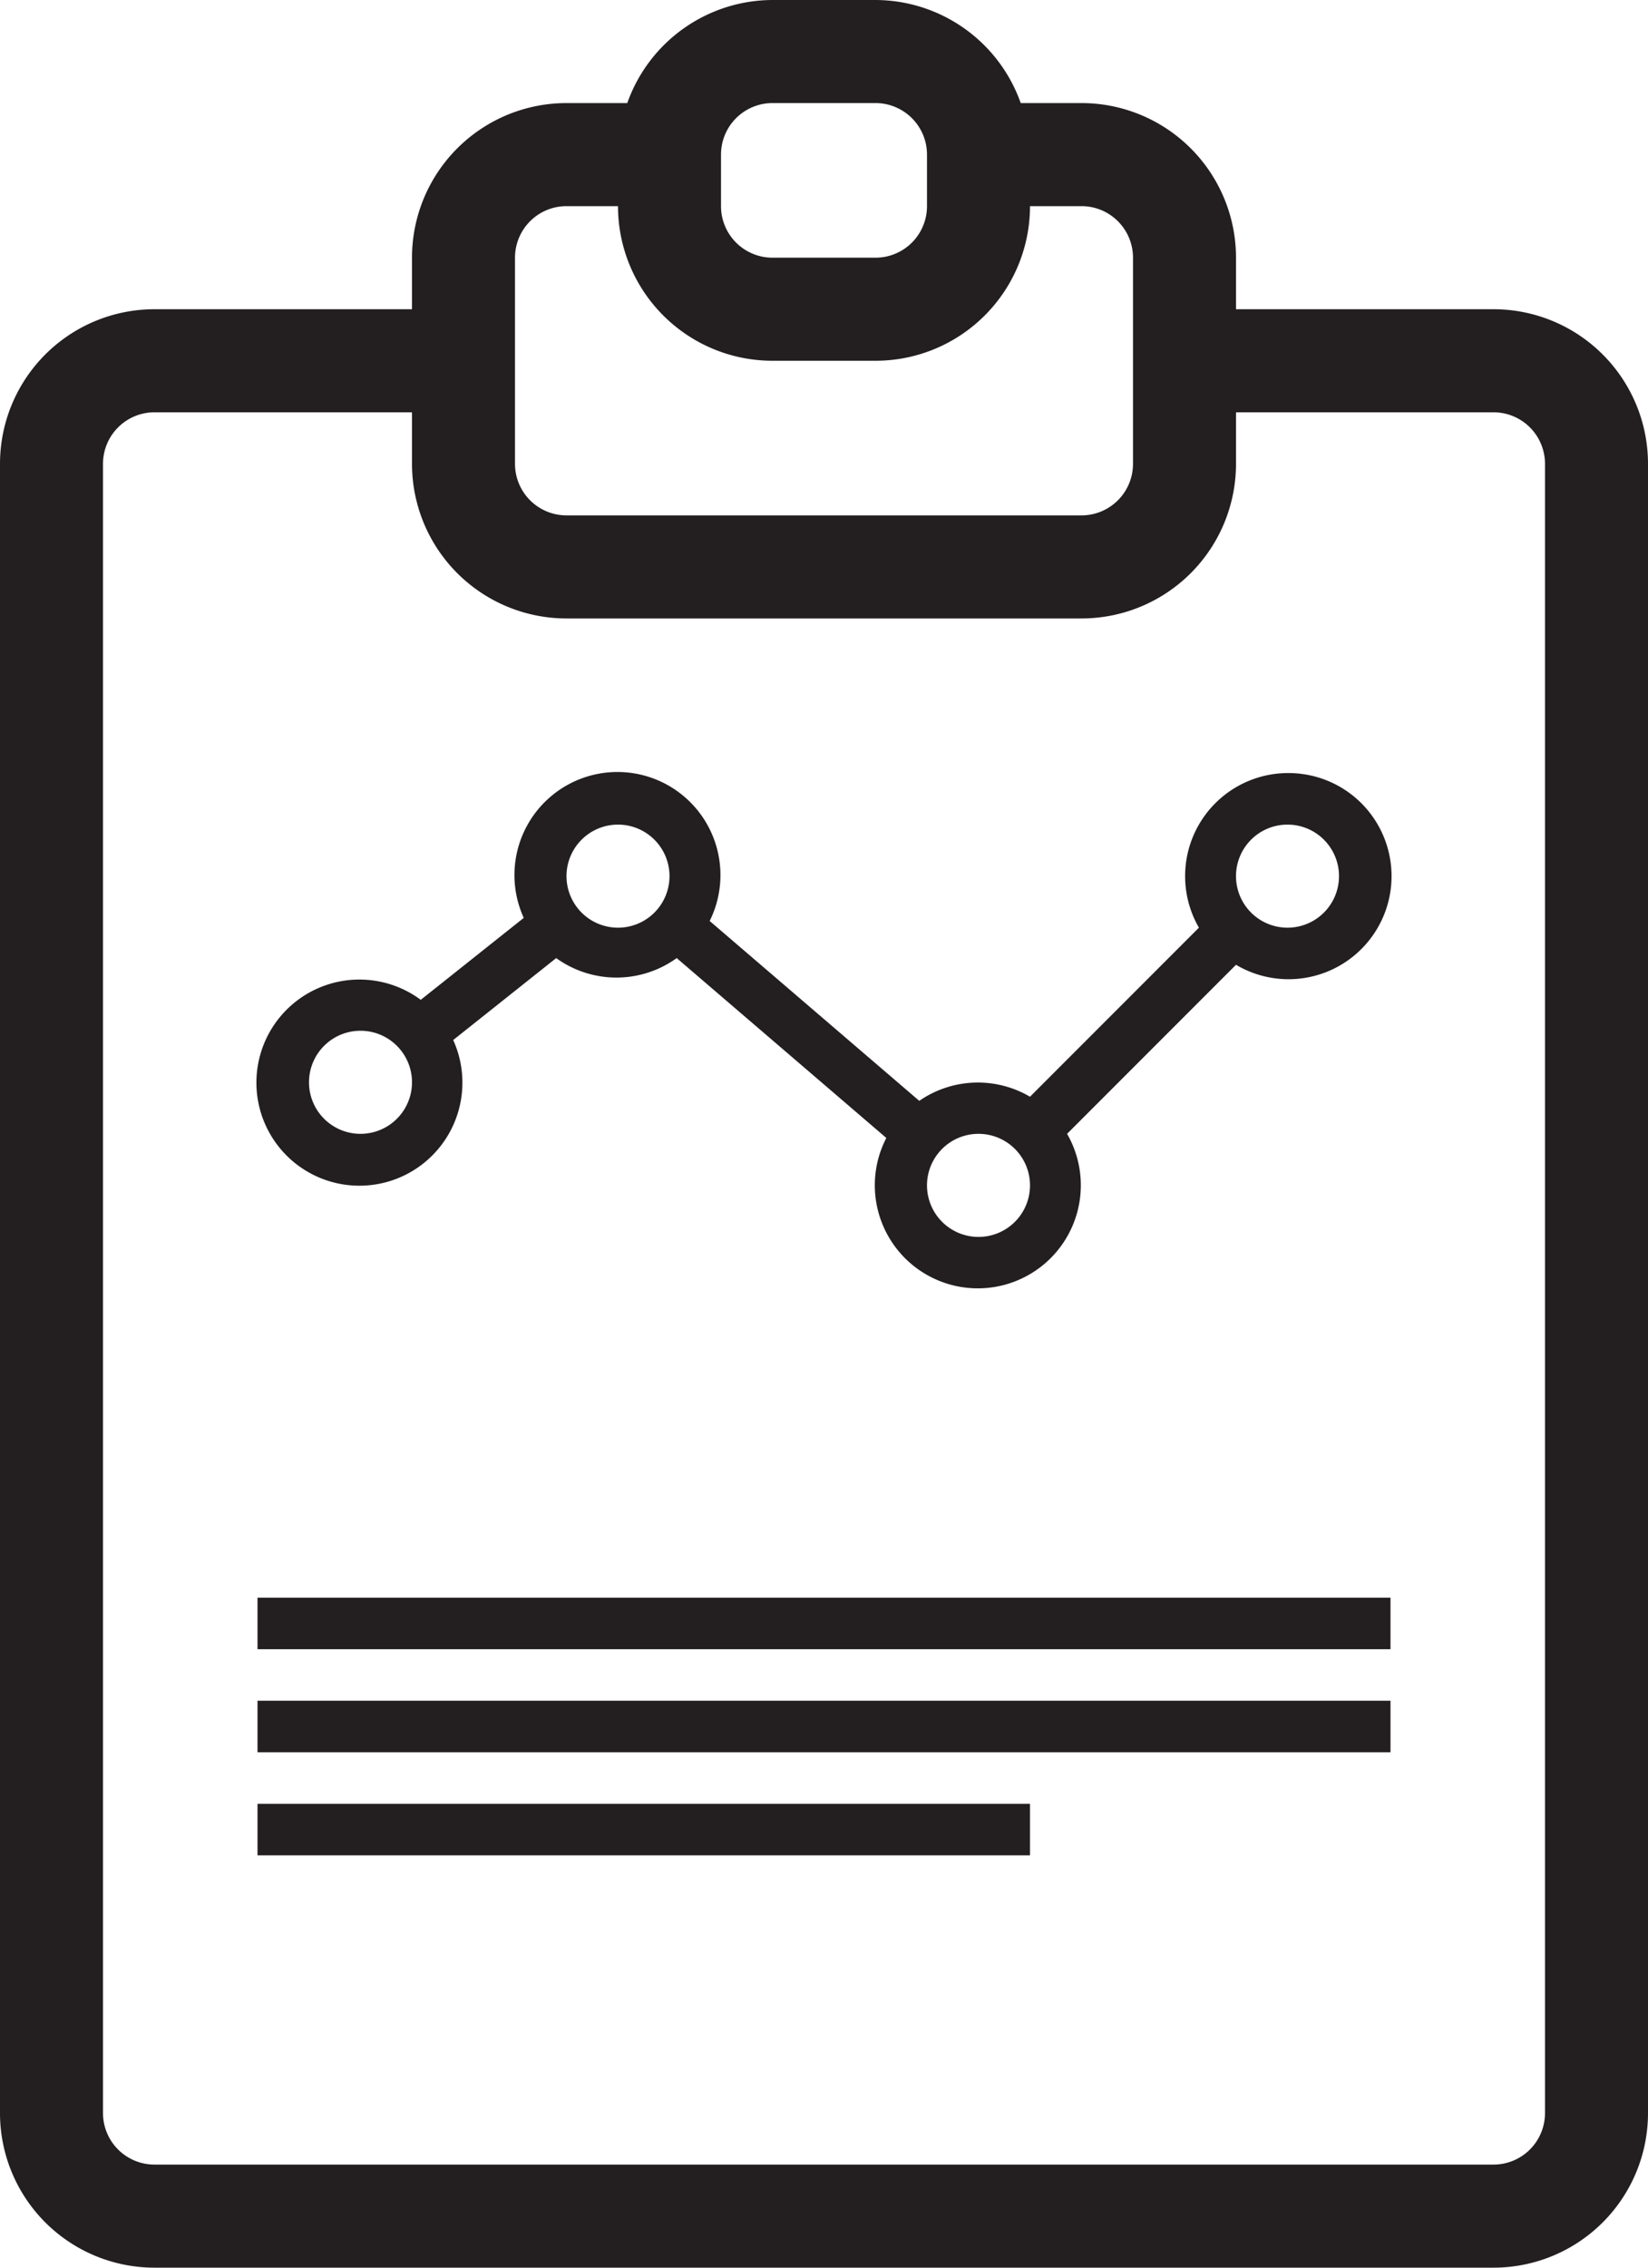
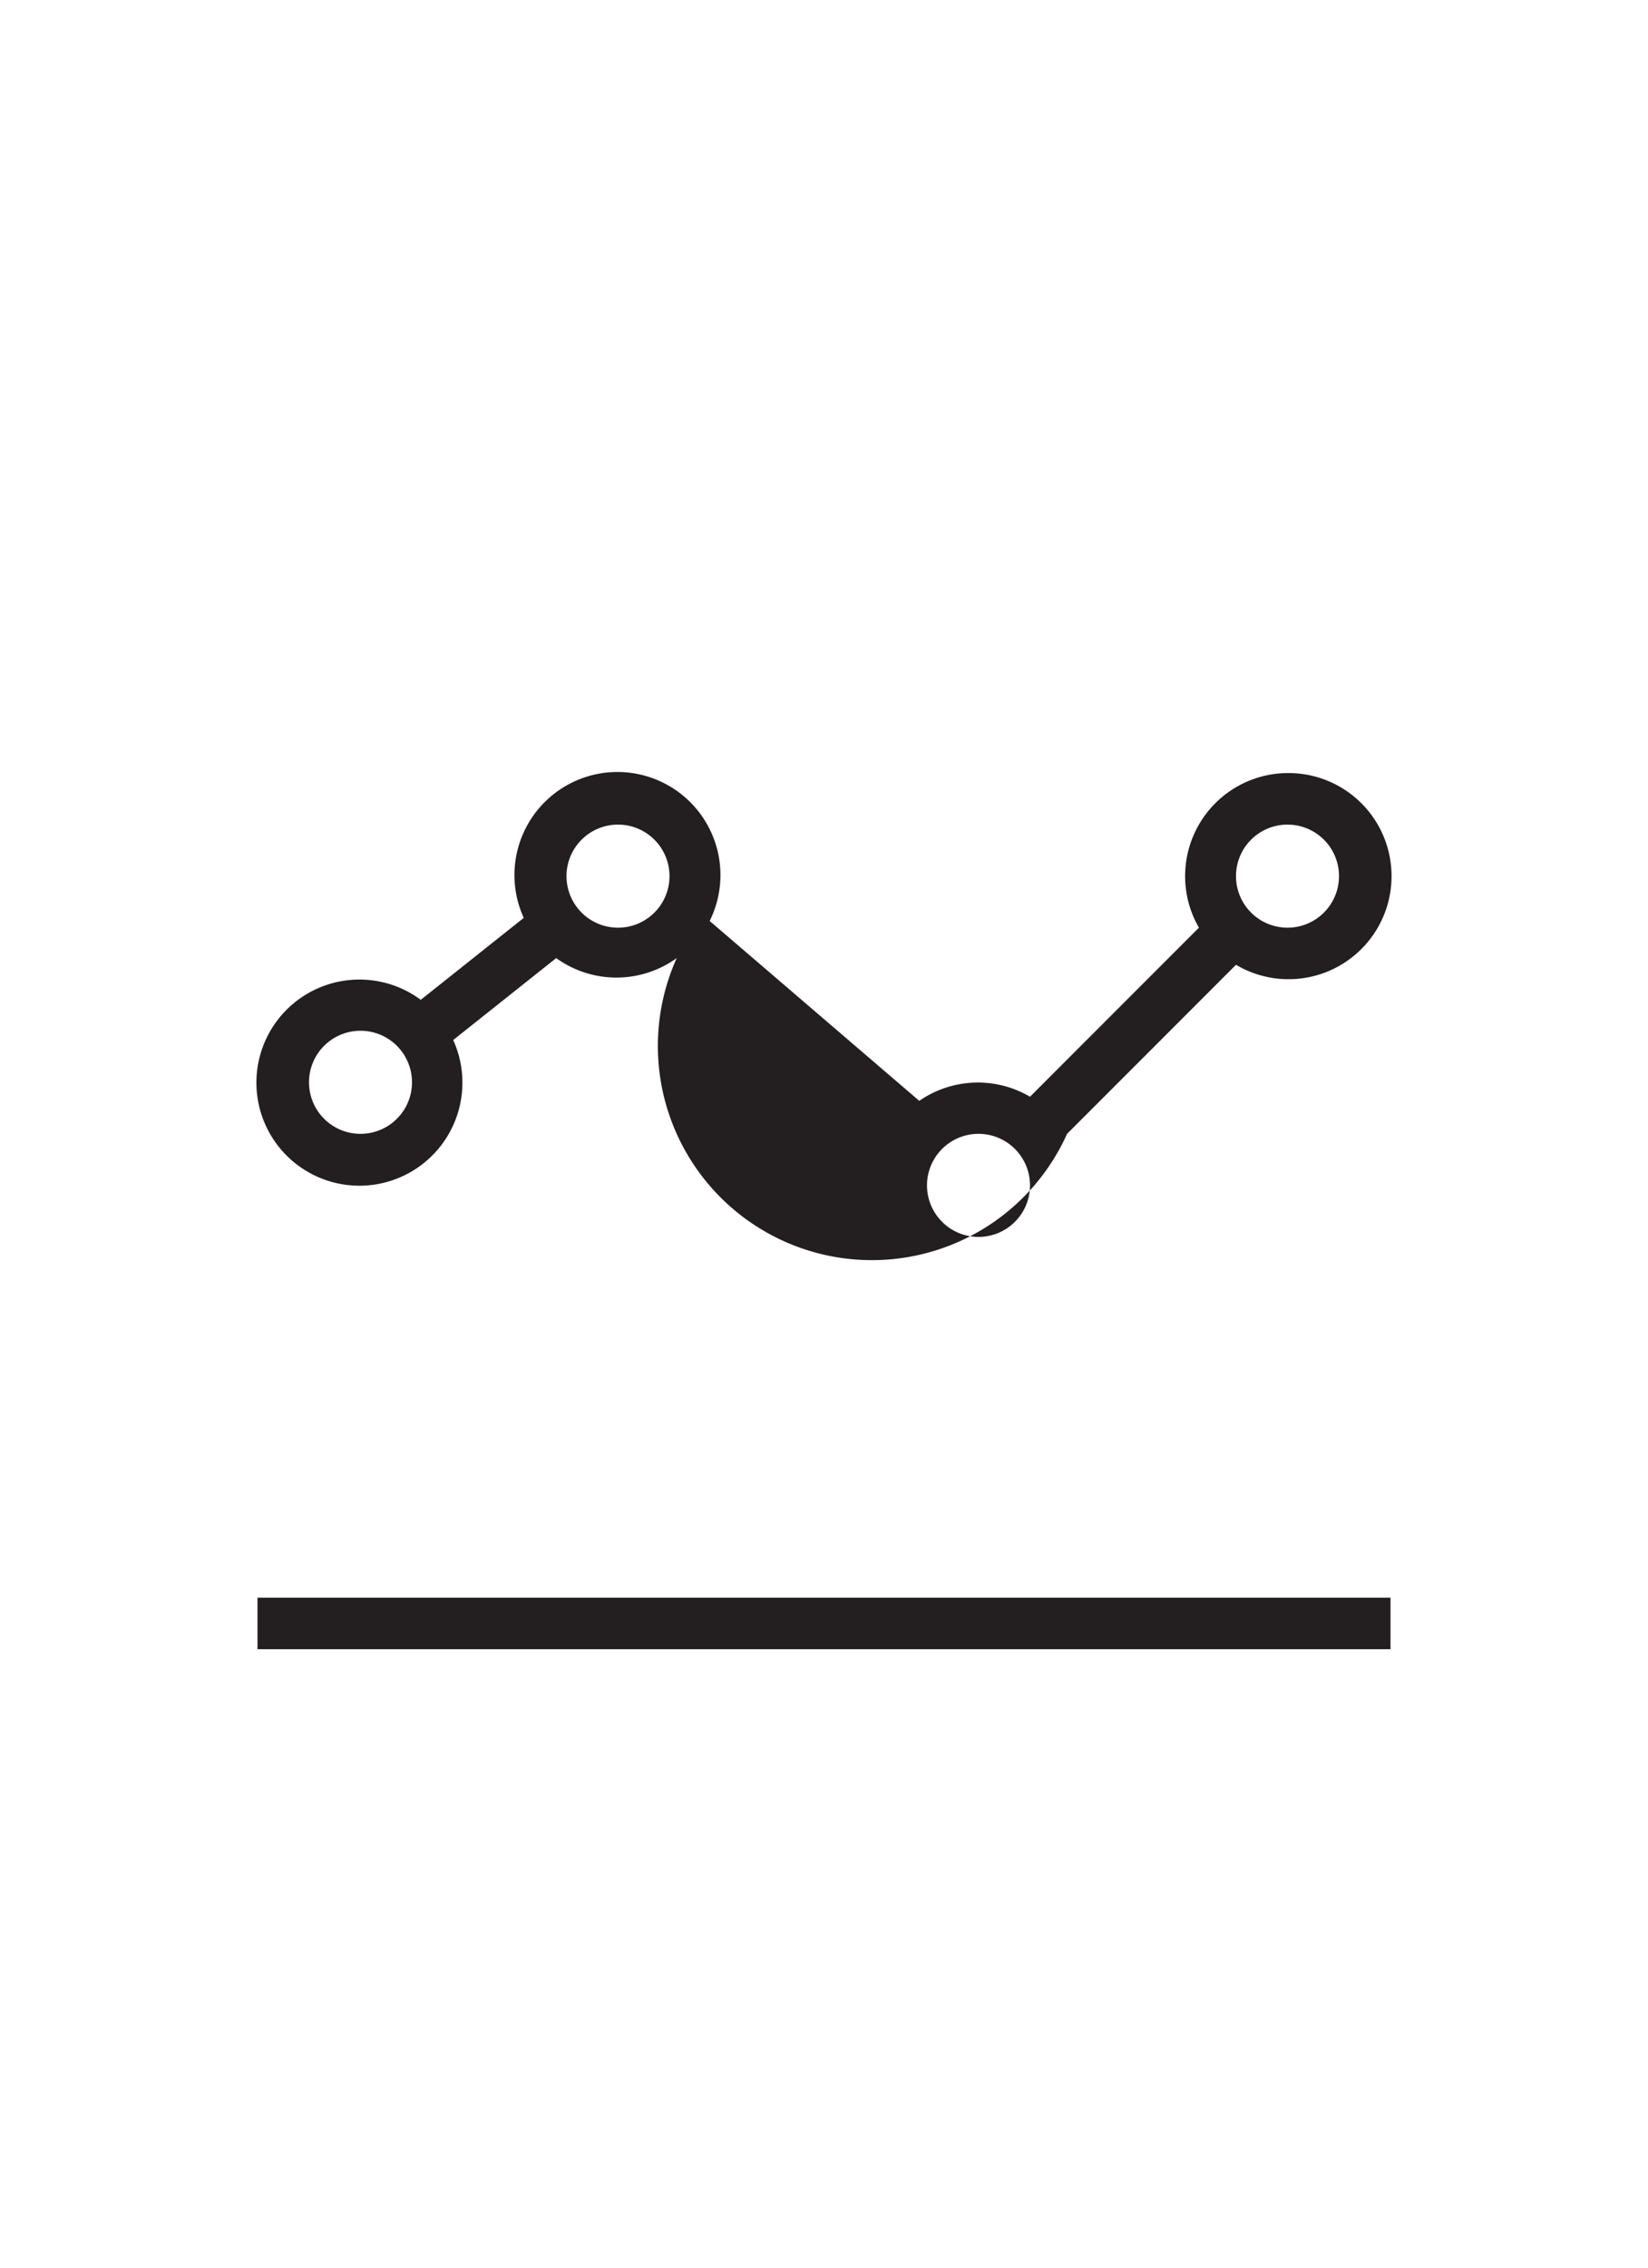
<svg xmlns="http://www.w3.org/2000/svg" viewBox="0 0 32 44">
  <defs>
    <style>.cls-1{fill:#231f20;}</style>
  </defs>
  <title>Datový zdroj 5</title>
  <g id="Vrstva_2" data-name="Vrstva 2">
    <g id="Layer_1" data-name="Layer 1">
-       <rect class="cls-1" x="5" y="35" width="15" height="1" />
-       <rect class="cls-1" x="5" y="33" width="22" height="1" />
      <rect class="cls-1" x="5" y="31" width="22" height="1" />
-       <path class="cls-1" d="M25,15a2,2,0,0,0-1.72,3L20,21.28a2,2,0,0,0-2.15.08l-4.07-3.49a2,2,0,1,0-3.61-.06l-2,1.59a2,2,0,1,0,.63.78l2-1.59a2,2,0,0,0,2.34,0l4.07,3.49A2,2,0,1,0,20.72,22L24,18.72A2,2,0,1,0,25,15ZM7,22a1,1,0,1,1,1-1A1,1,0,0,1,7,22Zm5-4a1,1,0,1,1,1-1A1,1,0,0,1,12,18Zm7,6a1,1,0,1,1,1-1A1,1,0,0,1,19,24Zm6-6a1,1,0,1,1,1-1A1,1,0,0,1,25,18Z" />
-       <path class="cls-1" d="M29,6H24V5a3,3,0,0,0-3-3H19.82A3,3,0,0,0,17,0H15a3,3,0,0,0-2.82,2H11A3,3,0,0,0,8,5V6H3A3,3,0,0,0,0,9V41a3,3,0,0,0,3,3H29a3,3,0,0,0,3-3V9A3,3,0,0,0,29,6ZM14,3a1,1,0,0,1,1-1h2a1,1,0,0,1,1,1V4a1,1,0,0,1-1,1H15a1,1,0,0,1-1-1ZM10,5a1,1,0,0,1,1-1h1a3,3,0,0,0,3,3h2a3,3,0,0,0,3-3h1a1,1,0,0,1,1,1V9a1,1,0,0,1-1,1H11a1,1,0,0,1-1-1ZM30,41a1,1,0,0,1-1,1H3a1,1,0,0,1-1-1V9A1,1,0,0,1,3,8H8V9a3,3,0,0,0,3,3H21a3,3,0,0,0,3-3V8h5a1,1,0,0,1,1,1Z" />
+       <path class="cls-1" d="M25,15a2,2,0,0,0-1.72,3L20,21.28a2,2,0,0,0-2.15.08l-4.07-3.49a2,2,0,1,0-3.61-.06l-2,1.59a2,2,0,1,0,.63.78l2-1.59a2,2,0,0,0,2.34,0A2,2,0,1,0,20.72,22L24,18.72A2,2,0,1,0,25,15ZM7,22a1,1,0,1,1,1-1A1,1,0,0,1,7,22Zm5-4a1,1,0,1,1,1-1A1,1,0,0,1,12,18Zm7,6a1,1,0,1,1,1-1A1,1,0,0,1,19,24Zm6-6a1,1,0,1,1,1-1A1,1,0,0,1,25,18Z" />
    </g>
  </g>
</svg>